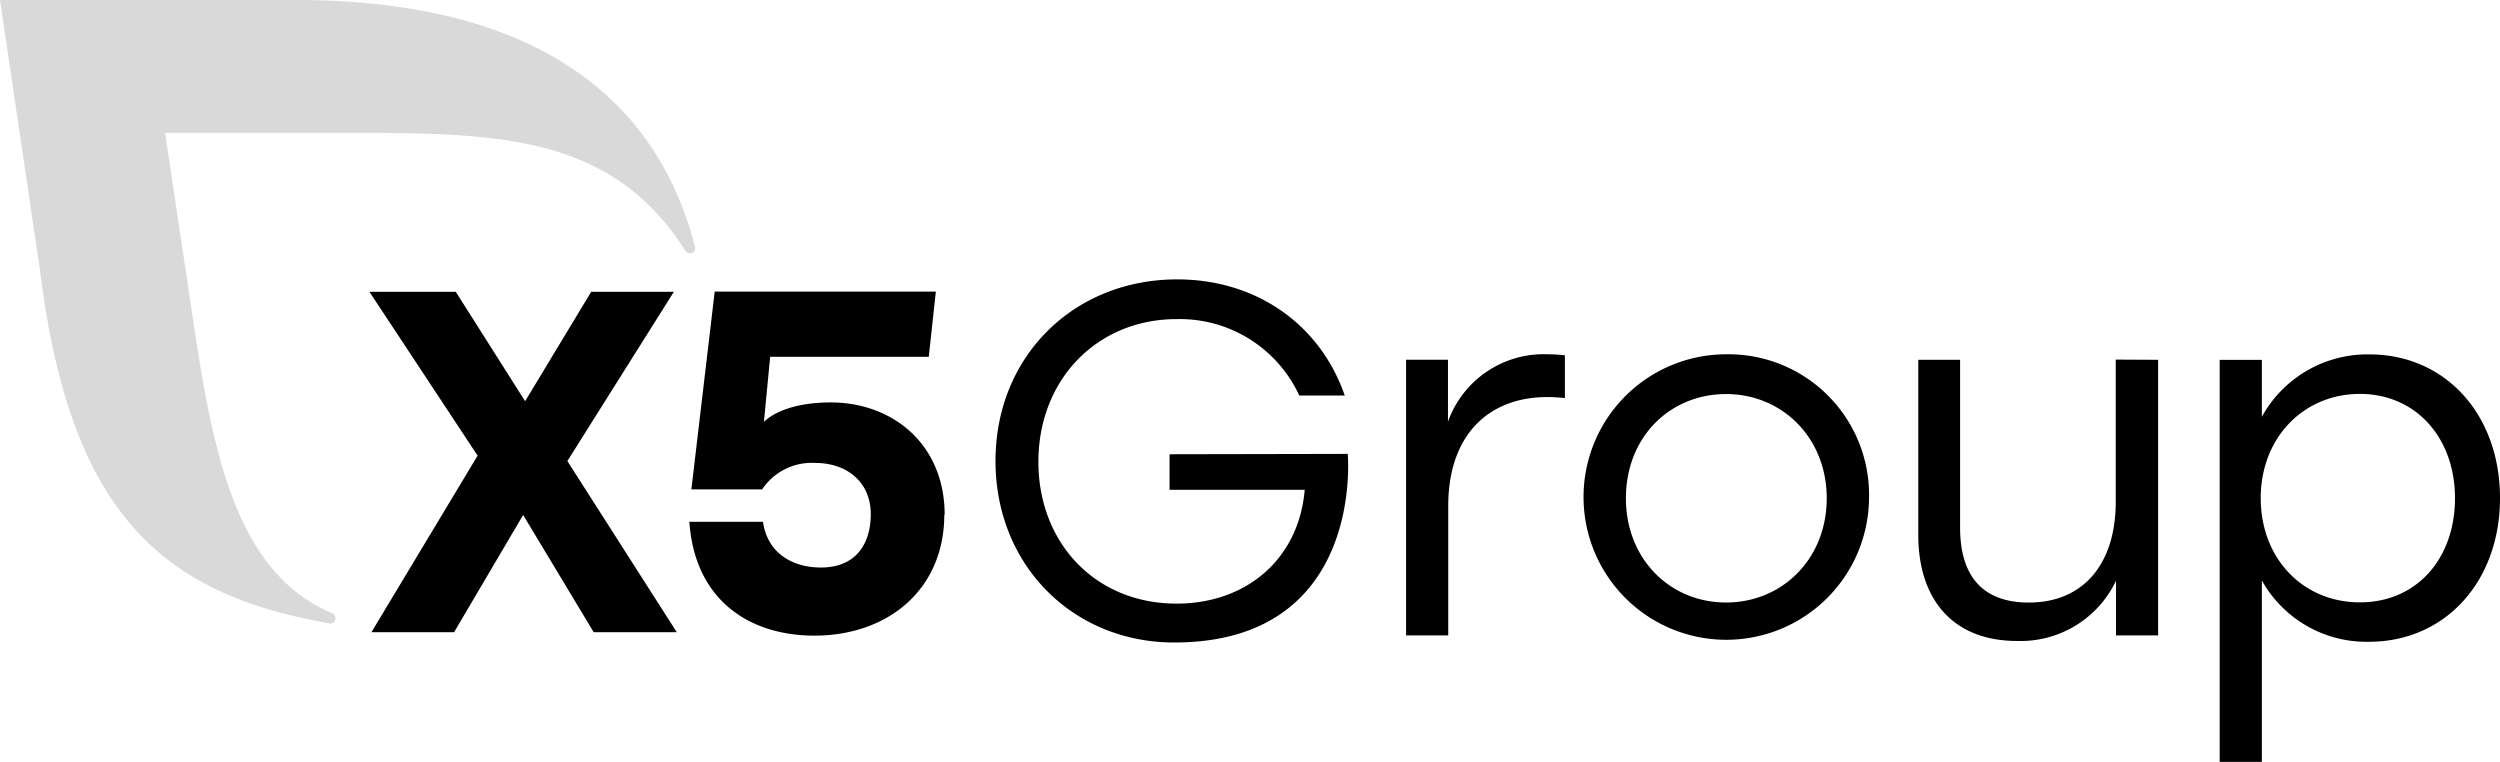
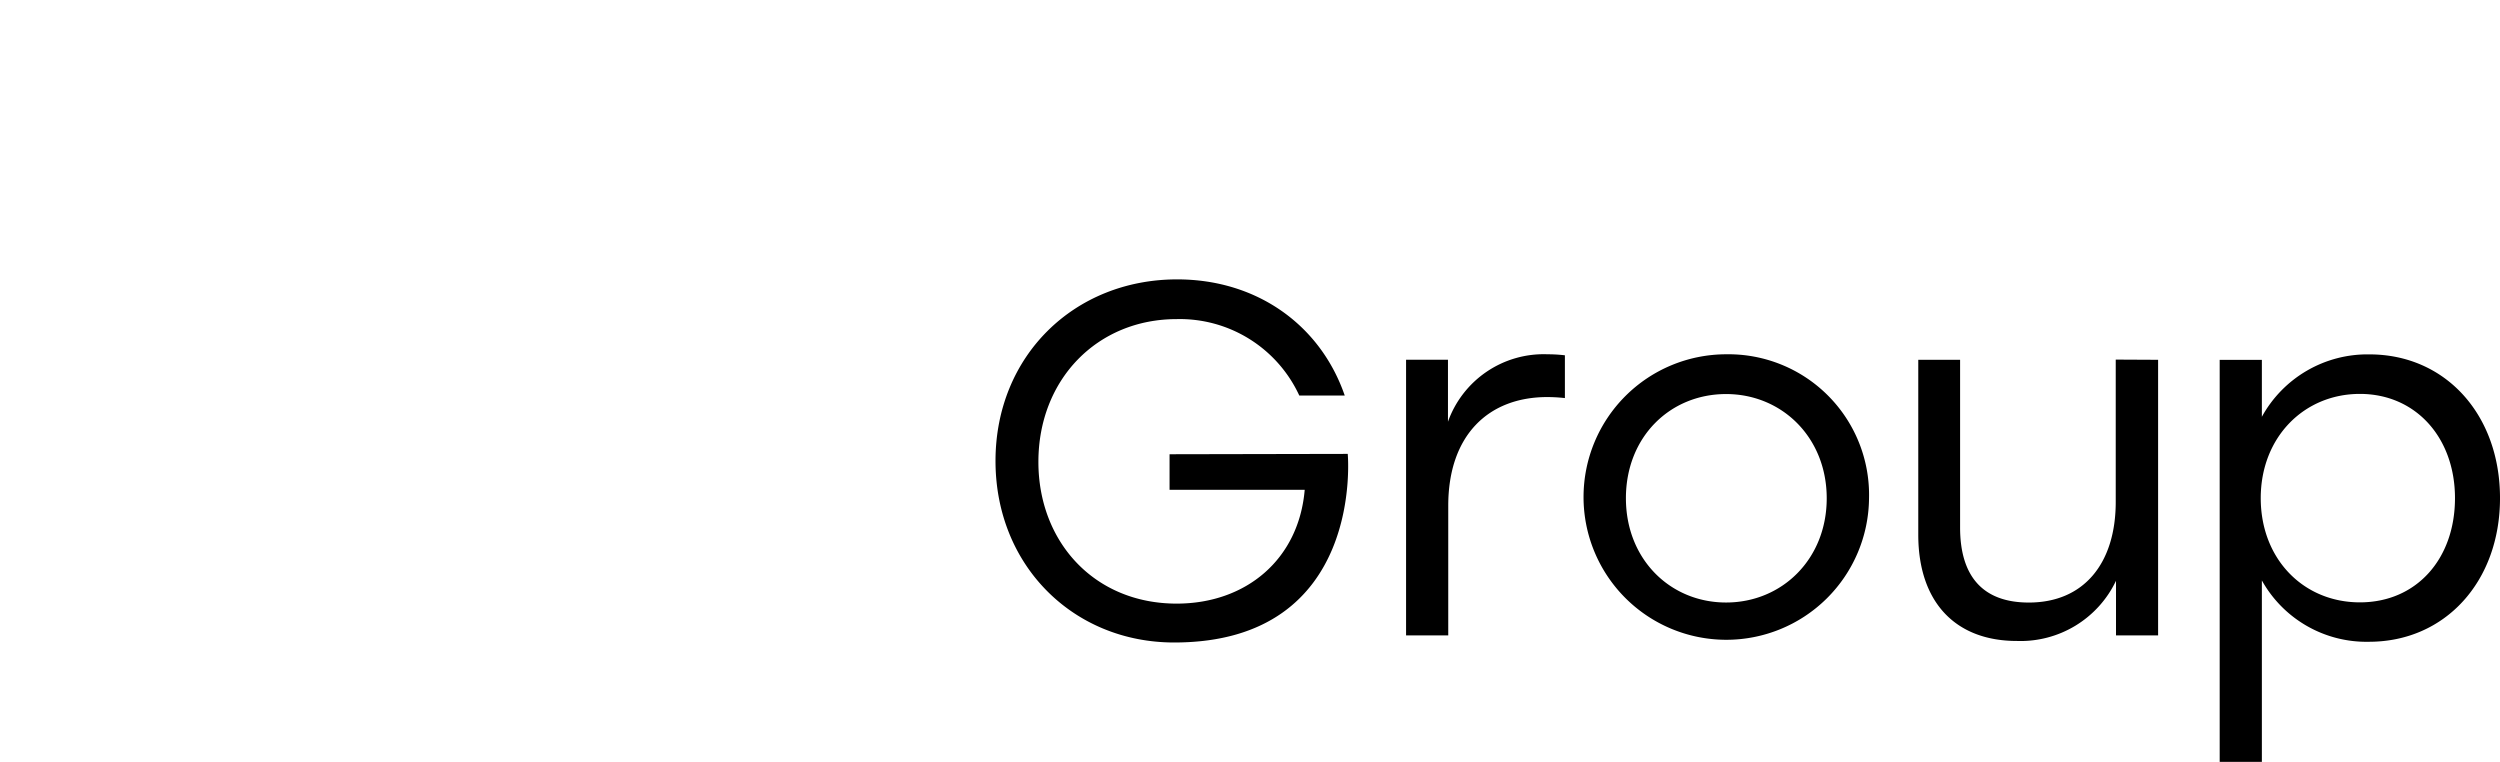
<svg xmlns="http://www.w3.org/2000/svg" width="317.219" height="96.671">
-   <path d="M75.333 80.22L66.38 65.343 57.617 80.22H47.129l13.474-22.405-13.728-20.79h10.957l8.8 13.884 8.384-13.884h10.488L71.993 58.501 85.874 80.22zm44.486-14.912c0 9.478-7.139 15.346-16.489 15.346-8.24 0-15.181-4.514-15.857-14.444h9.341c.578 4.053 3.818 5.8 7.356 5.8 4.4 0 6.318-2.952 6.318-6.78 0-4-2.951-6.49-7.067-6.49a7.57 7.57 0 00-6.715 3.358h-8.98l2.96-25.1h28.062l-.9 8.278H97.725l-.794 8.269s2.1-2.482 8.493-2.482c7.69 0 14.441 5.164 14.441 14.272" />
-   <path d="M88.177 31.288C83.457 12.909 68.5-.003 37.473-.003H0l5.09 34.4c3.827 31.044 15.695 41.028 36.7 44.7a.614.614 0 00.776-.668.677.677 0 00-.424-.623c-14.2-5.976-15.812-25.583-18.845-45.262l-2.347-15.68h21.39c19.72 0 34.946-.307 44.585 14.913a.766.766 0 00.631.379.661.661 0 00.467-.2.658.658 0 00.183-.475.606.606 0 000-.19" fill="#d9d9d9" />
  <path d="M171.011 57.593s2.238 23.931-22.022 23.931c-12.807 0-22.671-9.768-22.671-23.037s9.928-23.037 23.05-23.037c10.127 0 18.186 5.8 21.264 14.741h-5.767a16.7 16.7 0 00-15.56-9.7c-10.081 0-17.545 7.655-17.545 18.118 0 10.137 7.085 17.982 17.545 17.982 8.8 0 15.5-5.606 16.246-14.444h-17.148v-4.509zm27.555-12.499v5.416a20.622 20.622 0 00-2.247-.127c-7.41 0-12.554 4.793-12.554 13.8v16.439h-5.352V45.649h5.316v7.863a12.89 12.89 0 0112.635-8.558 19.277 19.277 0 012.184.126m38.609 18.146a18.113 18.113 0 11-18.14-18.271 17.845 17.845 0 0118.14 18.271zm-30.848 0c0 7.727 5.614 13.225 12.708 13.225s12.771-5.5 12.771-13.225-5.686-13.225-12.771-13.225-12.709 5.416-12.709 13.225zm67.528-17.571v34.971h-5.342v-6.933a13.41 13.41 0 01-12.581 7.637c-7.825 0-12.509-4.956-12.509-13.486V45.655h5.307v21.286c0 6.256 2.951 9.515 8.719 9.515 6.995 0 11.029-4.983 11.029-12.773V45.628zm43.383 17.543c0 10.589-6.958 18.235-16.625 18.235a15.191 15.191 0 01-13.592-7.782V96.67h-5.352V45.659h5.352v7.226a15.289 15.289 0 0113.655-7.917c9.6 0 16.562 7.592 16.562 18.244zm-5.713.009c0-7.664-4.973-13.225-12.066-13.225s-12.581 5.5-12.581 13.225 5.415 13.225 12.581 13.225 12.066-5.497 12.066-13.225z" />
</svg>